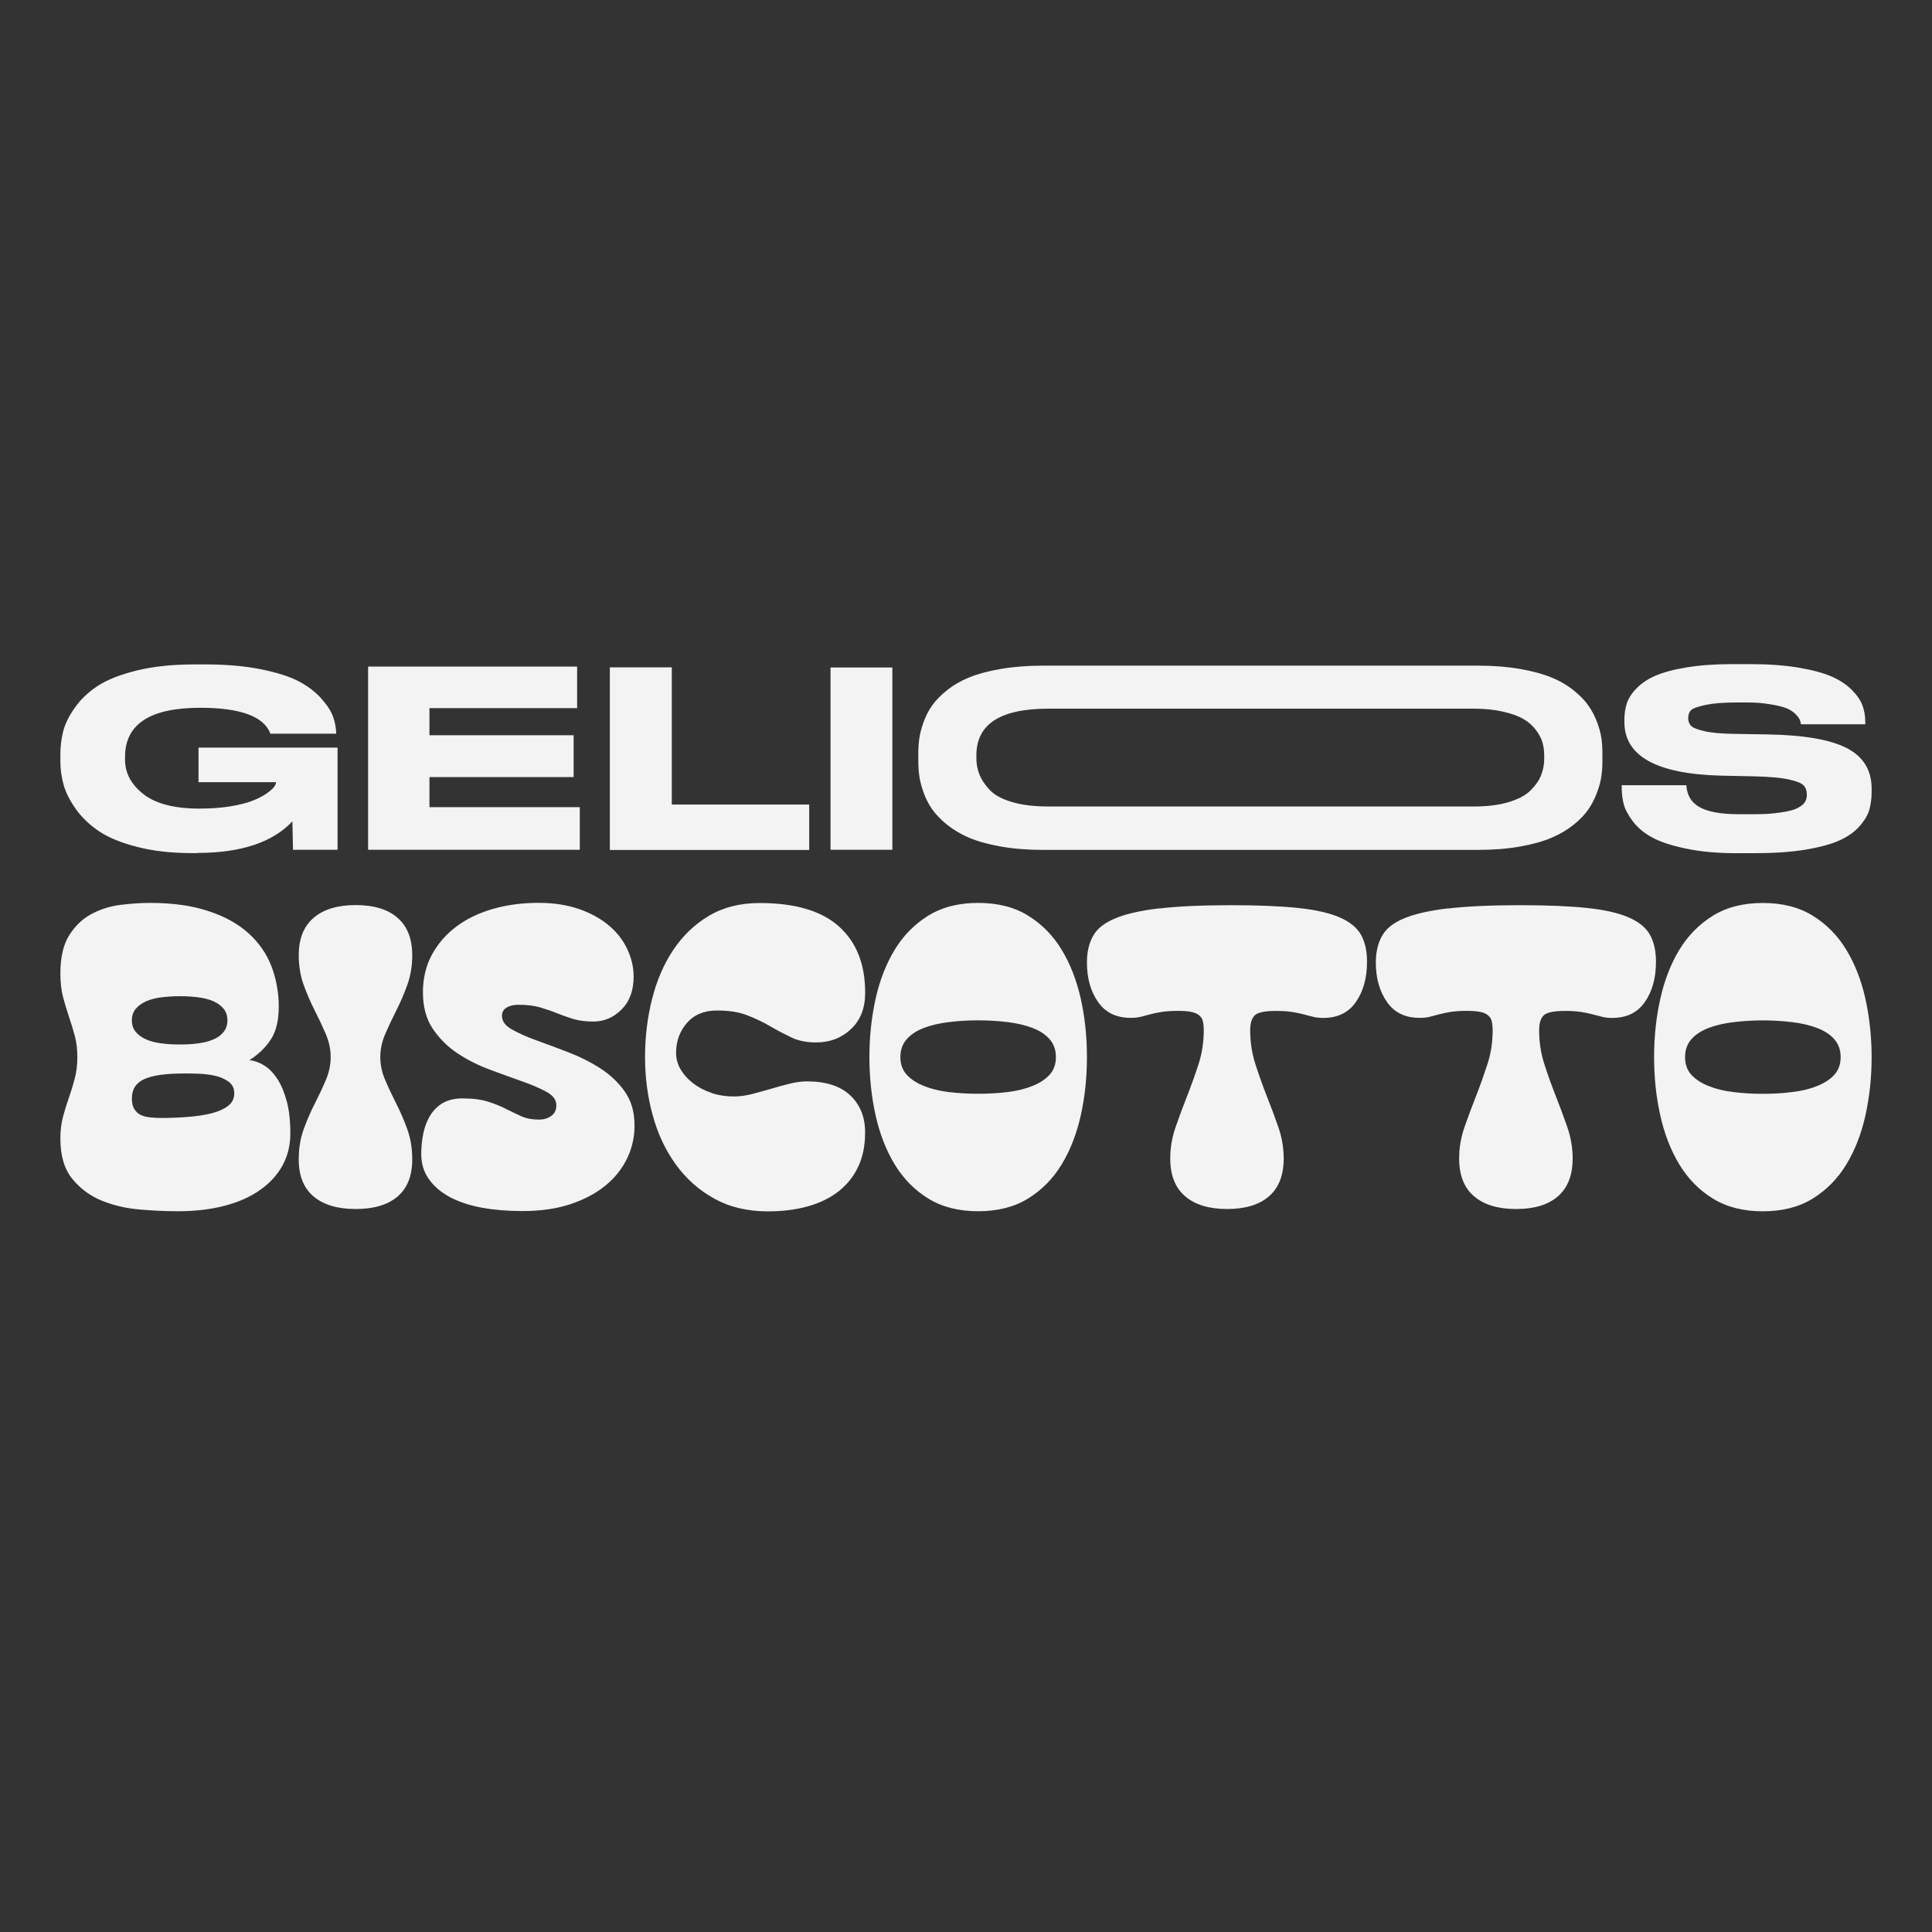
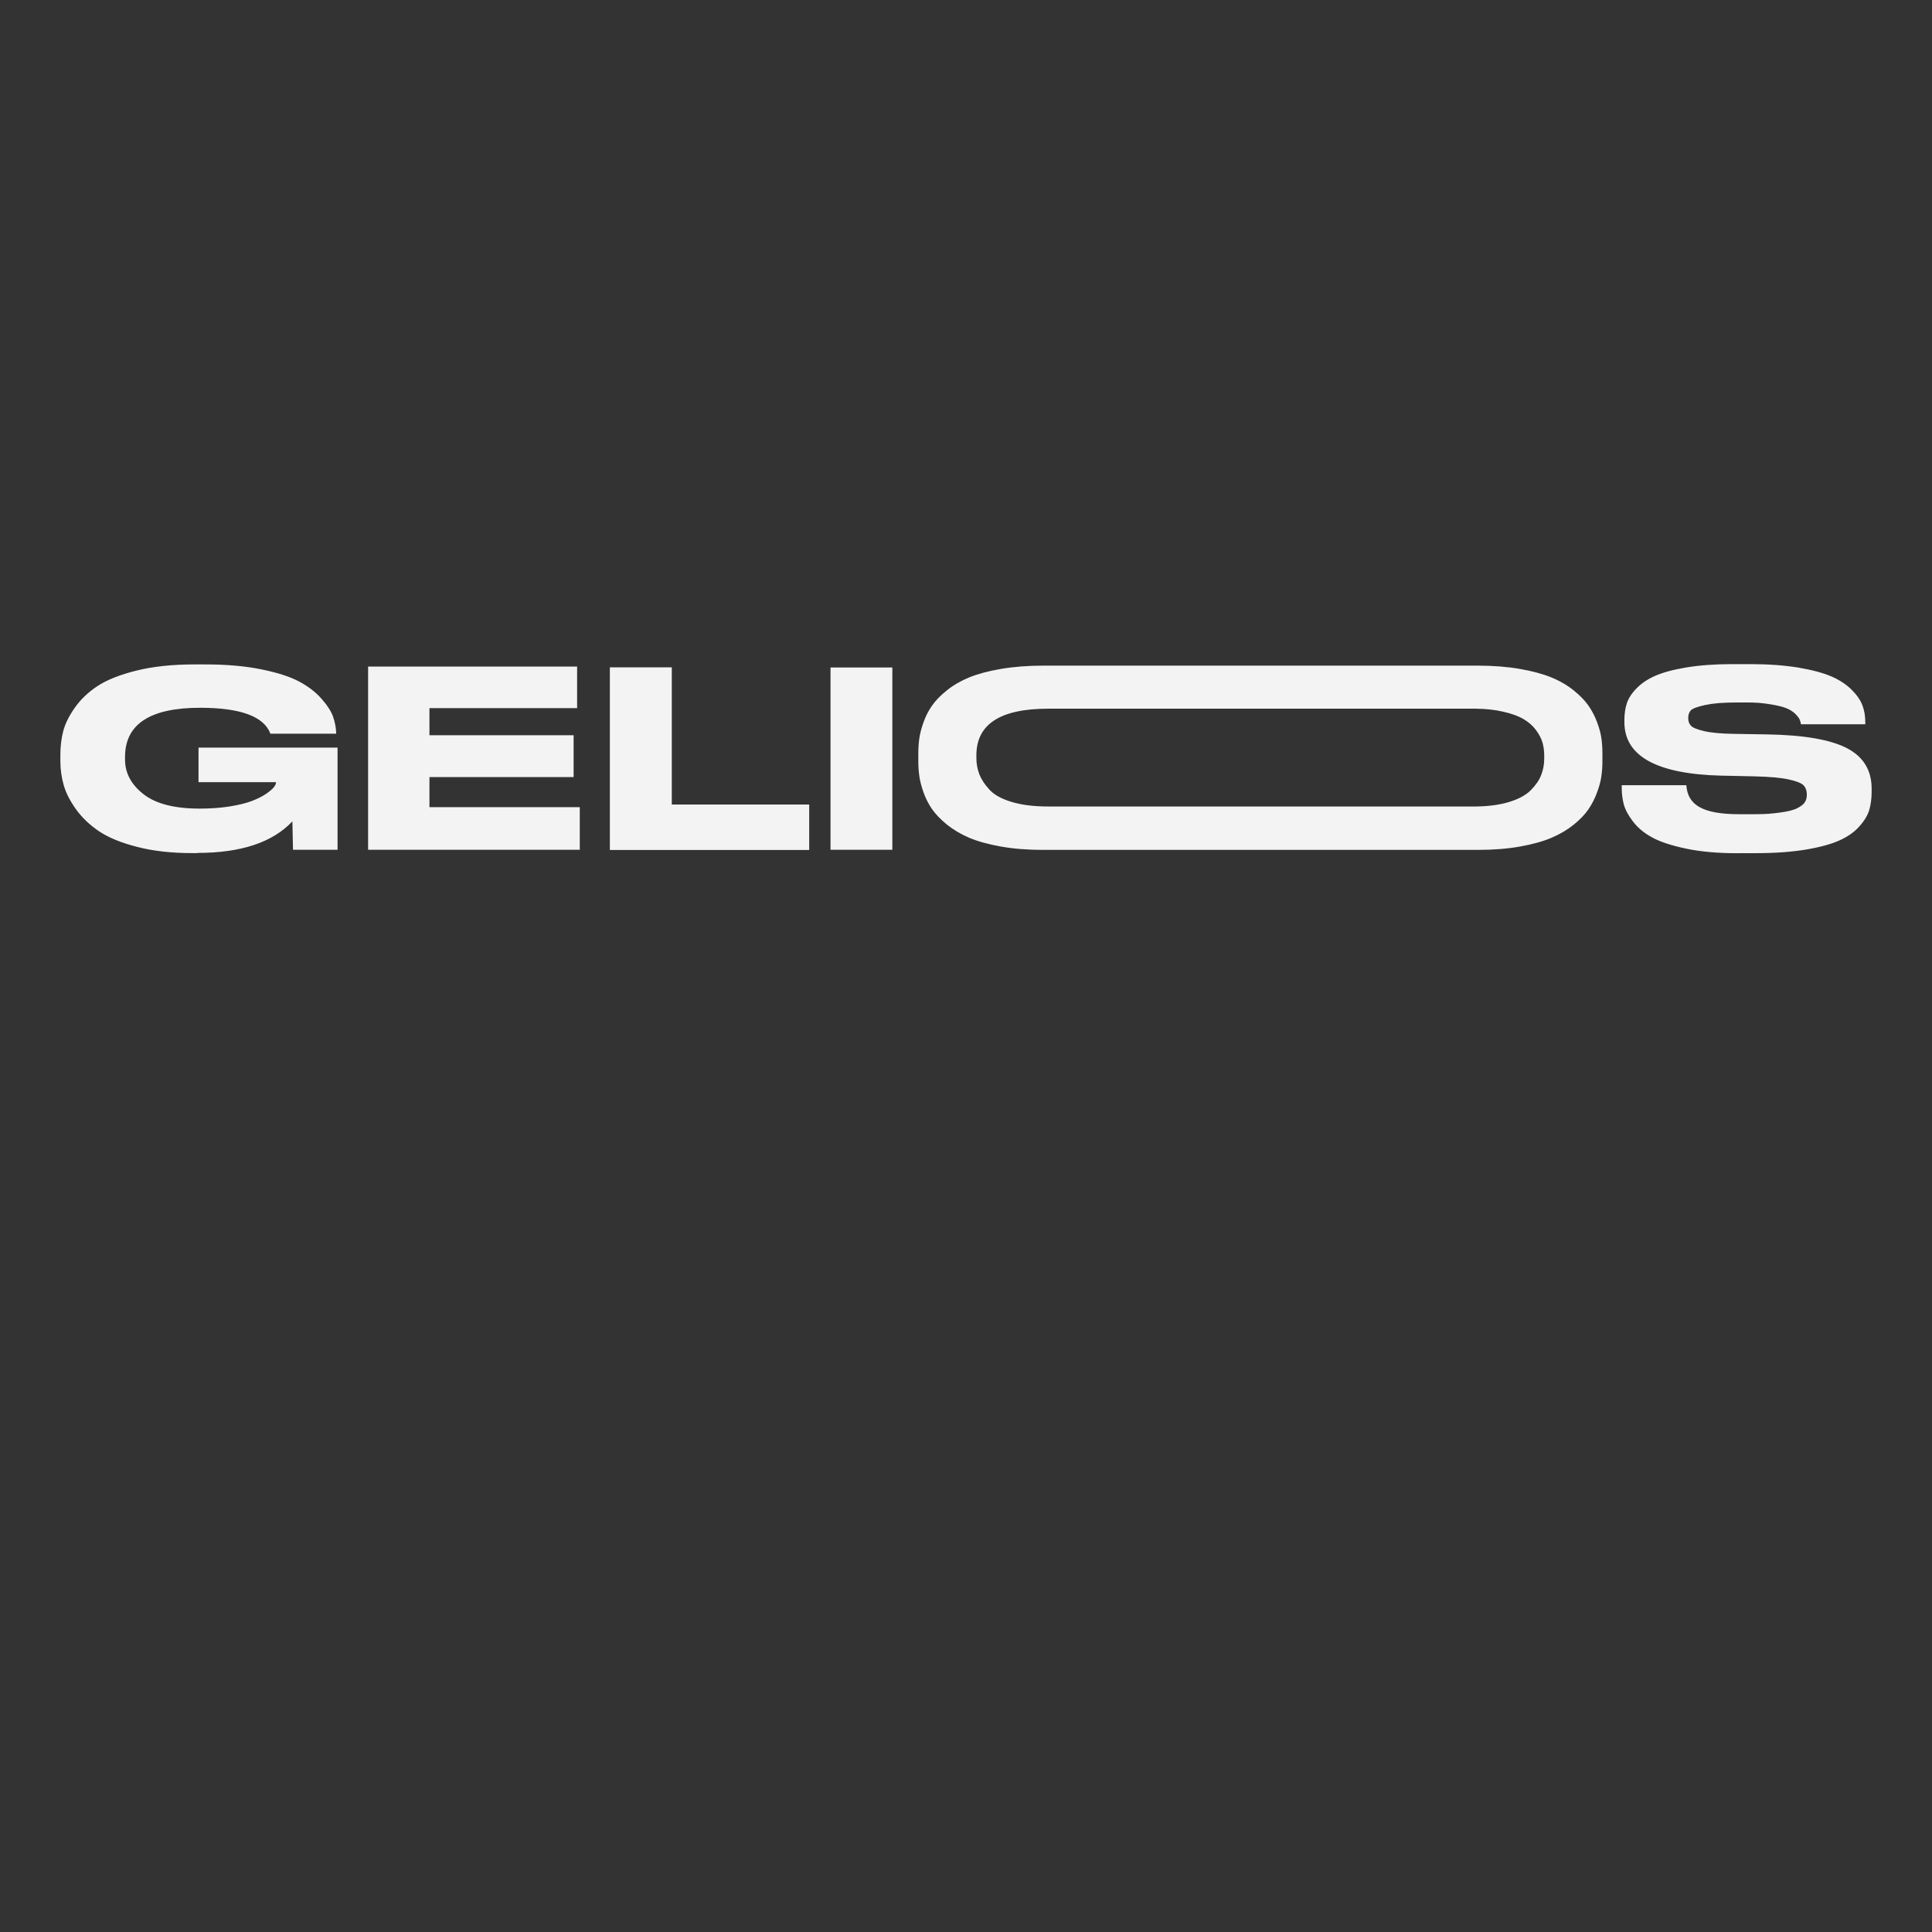
<svg xmlns="http://www.w3.org/2000/svg" width="32" height="32" viewBox="0 0 32 32" fill="none">
  <rect x="0" y="0" width="32" height="32" fill="#333333" stroke="none" />
-   <path d="M3.27 14.127C3.991 14.127 4.515 13.953 4.843 13.604C4.848 13.805 4.853 14.075 4.853 14.075H5.591V12.383H3.288V12.955H4.571V12.963C4.571 12.982 4.559 13.009 4.534 13.041C4.508 13.072 4.464 13.11 4.402 13.152C4.339 13.194 4.262 13.232 4.171 13.267C4.08 13.302 3.959 13.332 3.806 13.357C3.654 13.381 3.487 13.393 3.306 13.393C2.89 13.393 2.579 13.313 2.377 13.154C2.173 12.995 2.071 12.804 2.071 12.582V12.538C2.071 11.994 2.485 11.723 3.315 11.723C3.983 11.723 4.371 11.866 4.479 12.152H5.569V12.149C5.566 12.054 5.548 11.961 5.517 11.871C5.485 11.781 5.42 11.68 5.323 11.571C5.227 11.462 5.103 11.367 4.952 11.287C4.802 11.207 4.592 11.14 4.326 11.086C4.06 11.032 3.752 11.005 3.404 11.005H3.215C2.854 11.005 2.537 11.039 2.264 11.106C1.99 11.174 1.775 11.259 1.62 11.36C1.464 11.462 1.337 11.582 1.239 11.722C1.141 11.861 1.077 11.992 1.046 12.115C1.015 12.238 1 12.366 1 12.499V12.613C1 12.745 1.019 12.876 1.055 13.004C1.092 13.133 1.16 13.266 1.26 13.406C1.36 13.545 1.488 13.666 1.644 13.771C1.801 13.875 2.011 13.961 2.275 14.028C2.538 14.096 2.84 14.13 3.179 14.13H3.272L3.27 14.127ZM6.097 11.041V14.075H9.603V13.369H7.113V12.871H9.501V12.178H7.113V11.729H9.559V11.04H6.097V11.041ZM10.101 11.053V14.078H13.403V13.326H11.127V11.053H10.101ZM14.78 11.056H13.756V14.075H14.78V11.056ZM26.525 12.234C26.515 12.155 26.491 12.065 26.454 11.965C26.417 11.865 26.369 11.772 26.31 11.688C26.252 11.603 26.168 11.518 26.064 11.434C25.958 11.349 25.835 11.277 25.695 11.22C25.553 11.162 25.379 11.115 25.171 11.079C24.963 11.043 24.731 11.025 24.475 11.025H17.281C17.025 11.025 16.792 11.043 16.581 11.079C16.37 11.115 16.194 11.162 16.053 11.22C15.912 11.278 15.788 11.35 15.684 11.434C15.578 11.518 15.496 11.603 15.437 11.688C15.378 11.772 15.33 11.866 15.295 11.967C15.259 12.069 15.236 12.159 15.226 12.236C15.215 12.314 15.21 12.397 15.21 12.484V12.602C15.21 12.687 15.215 12.769 15.226 12.848C15.236 12.927 15.259 13.017 15.295 13.12C15.33 13.221 15.378 13.315 15.437 13.401C15.497 13.486 15.579 13.572 15.685 13.659C15.792 13.744 15.915 13.817 16.055 13.877C16.194 13.936 16.37 13.984 16.581 14.022C16.792 14.059 17.025 14.077 17.281 14.077H24.475C24.731 14.077 24.963 14.059 25.173 14.022C25.382 13.985 25.557 13.936 25.696 13.877C25.836 13.818 25.959 13.745 26.066 13.659C26.172 13.573 26.254 13.487 26.312 13.401C26.37 13.315 26.418 13.221 26.454 13.12C26.492 13.018 26.515 12.928 26.525 12.848C26.536 12.769 26.541 12.687 26.541 12.602V12.484C26.541 12.396 26.536 12.313 26.525 12.234ZM25.577 12.567C25.577 12.662 25.56 12.752 25.527 12.836C25.495 12.921 25.437 13.005 25.355 13.088C25.274 13.17 25.151 13.237 24.986 13.286C24.835 13.331 24.652 13.356 24.441 13.358C24.424 13.358 17.381 13.358 17.362 13.358C17.125 13.358 16.924 13.333 16.758 13.283C16.591 13.233 16.469 13.166 16.39 13.081C16.311 12.996 16.256 12.912 16.222 12.827C16.189 12.742 16.172 12.653 16.172 12.558V12.51C16.172 11.994 16.569 11.738 17.362 11.738C17.381 11.738 24.424 11.738 24.441 11.738C24.611 11.74 24.762 11.756 24.893 11.787C25.038 11.819 25.152 11.861 25.237 11.912C25.321 11.961 25.39 12.023 25.442 12.094C25.495 12.166 25.53 12.234 25.549 12.3C25.567 12.366 25.577 12.437 25.577 12.51V12.566V12.567ZM28.777 14.131H29.08C29.397 14.131 29.674 14.111 29.91 14.072C30.147 14.032 30.333 13.981 30.469 13.919C30.606 13.857 30.715 13.78 30.797 13.688C30.879 13.596 30.934 13.505 30.96 13.418C30.986 13.329 31 13.23 31 13.119V13.062C31 12.758 30.864 12.535 30.593 12.393C30.321 12.251 29.88 12.174 29.269 12.164L28.96 12.159L28.719 12.155C28.508 12.152 28.344 12.137 28.228 12.11C28.112 12.083 28.038 12.053 28.008 12.021C27.977 11.988 27.962 11.946 27.962 11.895C27.962 11.84 27.976 11.798 28.004 11.767C28.032 11.736 28.111 11.706 28.244 11.677C28.376 11.649 28.532 11.635 28.778 11.635H28.931C29.093 11.635 29.186 11.644 29.308 11.663C29.429 11.682 29.521 11.704 29.583 11.728C29.645 11.753 29.694 11.784 29.733 11.821C29.771 11.859 29.795 11.89 29.806 11.913C29.816 11.935 29.824 11.963 29.83 11.996H30.895V11.956C30.895 11.858 30.879 11.767 30.847 11.681C30.814 11.595 30.755 11.51 30.668 11.423C30.581 11.337 30.47 11.263 30.334 11.204C30.197 11.145 30.014 11.096 29.785 11.057C29.556 11.02 29.292 11 28.993 11H28.689C28.401 11 28.149 11.019 27.931 11.055C27.714 11.091 27.541 11.138 27.413 11.195C27.285 11.251 27.182 11.322 27.103 11.405C27.023 11.487 26.971 11.57 26.944 11.653C26.918 11.736 26.905 11.826 26.905 11.924V11.96C26.905 12.524 27.438 12.819 28.504 12.847L28.745 12.852L29.067 12.859C29.311 12.865 29.497 12.882 29.627 12.91C29.756 12.938 29.838 12.971 29.874 13.009C29.909 13.047 29.927 13.099 29.927 13.164C29.927 13.21 29.917 13.25 29.896 13.284C29.876 13.318 29.835 13.351 29.773 13.384C29.711 13.417 29.613 13.441 29.478 13.459C29.342 13.477 29.255 13.486 29.05 13.486H28.811C28.186 13.486 27.954 13.326 27.931 13.006H26.861V13.051C26.861 13.146 26.872 13.235 26.894 13.319C26.916 13.403 26.965 13.498 27.043 13.601C27.121 13.706 27.226 13.794 27.358 13.867C27.49 13.941 27.678 14.003 27.922 14.055C28.166 14.107 28.451 14.132 28.776 14.132L28.777 14.131Z" fill="#F3F3F3" />
-   <path d="M1.198 19.526C1.329 19.687 1.492 19.808 1.687 19.887C1.881 19.966 2.092 20.015 2.32 20.034C2.547 20.053 2.756 20.062 2.944 20.062C3.234 20.062 3.496 20.031 3.729 19.969C3.96 19.908 4.157 19.819 4.316 19.704C4.476 19.59 4.598 19.454 4.683 19.297C4.767 19.14 4.809 18.966 4.809 18.774C4.809 18.564 4.789 18.386 4.749 18.238C4.709 18.09 4.657 17.967 4.594 17.87C4.53 17.773 4.459 17.699 4.379 17.649C4.3 17.599 4.217 17.569 4.132 17.559C4.283 17.463 4.401 17.349 4.487 17.215C4.574 17.082 4.617 16.9 4.617 16.672C4.617 16.444 4.576 16.21 4.494 15.999C4.412 15.79 4.284 15.608 4.111 15.453C3.937 15.297 3.716 15.176 3.445 15.088C3.175 14.999 2.856 14.955 2.485 14.955C2.334 14.955 2.173 14.966 1.999 14.987C1.825 15.009 1.664 15.059 1.517 15.138C1.369 15.216 1.246 15.334 1.148 15.488C1.05 15.643 1 15.854 1 16.121C1 16.273 1.015 16.406 1.046 16.521C1.077 16.635 1.109 16.744 1.144 16.846C1.179 16.948 1.211 17.053 1.239 17.158C1.267 17.263 1.281 17.379 1.281 17.508C1.281 17.636 1.267 17.755 1.239 17.861C1.211 17.968 1.179 18.072 1.144 18.173C1.108 18.273 1.076 18.378 1.046 18.488C1.015 18.598 1 18.721 1 18.86C1 19.141 1.065 19.363 1.197 19.525L1.198 19.526ZM3.277 16.518C3.374 16.53 3.458 16.551 3.531 16.582C3.603 16.614 3.66 16.655 3.703 16.707C3.745 16.759 3.767 16.824 3.767 16.9C3.767 16.977 3.745 17.041 3.703 17.093C3.661 17.145 3.603 17.188 3.531 17.218C3.458 17.249 3.374 17.27 3.277 17.282C3.181 17.295 3.081 17.3 2.978 17.3C2.875 17.3 2.775 17.295 2.679 17.282C2.583 17.271 2.499 17.249 2.426 17.218C2.353 17.187 2.294 17.145 2.25 17.093C2.205 17.041 2.184 16.977 2.184 16.9C2.184 16.824 2.206 16.759 2.25 16.707C2.295 16.655 2.353 16.614 2.426 16.582C2.499 16.551 2.583 16.53 2.679 16.518C2.775 16.507 2.875 16.5 2.978 16.5C3.081 16.5 3.181 16.506 3.277 16.518ZM2.504 18.509C2.445 18.505 2.392 18.492 2.346 18.474C2.299 18.455 2.26 18.422 2.23 18.377C2.199 18.332 2.184 18.271 2.184 18.195C2.184 18.042 2.253 17.934 2.391 17.873C2.53 17.81 2.751 17.78 3.057 17.78C3.113 17.78 3.188 17.781 3.282 17.784C3.375 17.787 3.466 17.797 3.553 17.816C3.64 17.835 3.716 17.867 3.782 17.913C3.847 17.958 3.88 18.023 3.88 18.109C3.88 18.195 3.846 18.265 3.778 18.317C3.71 18.369 3.62 18.409 3.507 18.439C3.395 18.467 3.265 18.488 3.12 18.499C2.975 18.511 2.827 18.517 2.676 18.517C2.62 18.517 2.562 18.515 2.504 18.509ZM6.585 19.818C6.747 19.68 6.828 19.475 6.828 19.203C6.828 19.022 6.801 18.856 6.747 18.706C6.693 18.556 6.632 18.414 6.564 18.281C6.496 18.147 6.435 18.018 6.381 17.891C6.326 17.765 6.299 17.637 6.299 17.509C6.299 17.38 6.326 17.252 6.381 17.126C6.435 17 6.496 16.87 6.564 16.737C6.632 16.603 6.693 16.461 6.747 16.311C6.801 16.16 6.828 15.998 6.828 15.821C6.828 15.549 6.747 15.343 6.585 15.202C6.424 15.061 6.193 14.991 5.892 14.991C5.591 14.991 5.359 15.061 5.195 15.202C5.03 15.343 4.948 15.549 4.948 15.821C4.948 15.997 4.975 16.16 5.029 16.311C5.084 16.461 5.144 16.603 5.213 16.737C5.281 16.87 5.342 17 5.396 17.126C5.45 17.253 5.477 17.38 5.477 17.509C5.477 17.637 5.45 17.765 5.396 17.891C5.342 18.018 5.281 18.147 5.213 18.281C5.144 18.414 5.084 18.556 5.029 18.706C4.975 18.857 4.948 19.022 4.948 19.203C4.948 19.475 5.03 19.68 5.195 19.818C5.359 19.956 5.591 20.025 5.892 20.025C6.193 20.025 6.423 19.956 6.585 19.818ZM10.294 16.721C10.428 16.588 10.495 16.406 10.495 16.177C10.495 16.025 10.461 15.875 10.393 15.727C10.325 15.579 10.224 15.448 10.091 15.334C9.957 15.219 9.791 15.127 9.594 15.058C9.397 14.989 9.172 14.954 8.919 14.954C8.651 14.954 8.4 14.987 8.165 15.054C7.931 15.122 7.728 15.219 7.557 15.348C7.386 15.476 7.251 15.633 7.152 15.816C7.054 15.999 7.005 16.206 7.005 16.435C7.005 16.678 7.06 16.88 7.17 17.043C7.281 17.205 7.417 17.34 7.579 17.447C7.74 17.554 7.918 17.644 8.11 17.715C8.303 17.787 8.479 17.851 8.641 17.908C8.803 17.965 8.939 18.023 9.049 18.083C9.16 18.142 9.215 18.217 9.215 18.308C9.215 18.385 9.187 18.442 9.131 18.483C9.075 18.524 9.006 18.544 8.927 18.544C8.815 18.544 8.719 18.526 8.638 18.49C8.559 18.454 8.474 18.414 8.385 18.369C8.296 18.323 8.195 18.282 8.082 18.247C7.97 18.211 7.829 18.193 7.66 18.193C7.533 18.193 7.426 18.218 7.339 18.267C7.252 18.317 7.182 18.386 7.128 18.472C7.074 18.558 7.036 18.656 7.012 18.769C6.989 18.88 6.977 18.997 6.977 19.116C6.977 19.273 7.019 19.411 7.104 19.53C7.188 19.65 7.305 19.749 7.452 19.828C7.6 19.906 7.776 19.965 7.98 20.003C8.184 20.04 8.408 20.059 8.652 20.059C8.952 20.059 9.218 20.021 9.448 19.945C9.677 19.868 9.871 19.766 10.028 19.637C10.185 19.509 10.304 19.358 10.387 19.187C10.469 19.016 10.51 18.834 10.51 18.644C10.51 18.42 10.456 18.231 10.348 18.079C10.241 17.927 10.104 17.798 9.94 17.693C9.776 17.588 9.6 17.5 9.412 17.428C9.224 17.356 9.049 17.291 8.884 17.231C8.72 17.172 8.584 17.111 8.476 17.049C8.367 16.987 8.314 16.913 8.314 16.827C8.314 16.766 8.339 16.719 8.392 16.688C8.443 16.657 8.508 16.642 8.589 16.642C8.725 16.642 8.842 16.656 8.941 16.684C9.039 16.713 9.134 16.745 9.222 16.781C9.311 16.817 9.403 16.849 9.497 16.878C9.591 16.906 9.701 16.92 9.828 16.92C10.006 16.92 10.162 16.853 10.296 16.72L10.294 16.721ZM11.786 18.102C11.671 18.064 11.57 18.011 11.483 17.945C11.396 17.878 11.327 17.802 11.275 17.716C11.224 17.63 11.198 17.537 11.198 17.437C11.198 17.247 11.258 17.082 11.377 16.944C11.497 16.806 11.662 16.737 11.873 16.737C12.085 16.737 12.245 16.764 12.384 16.819C12.522 16.874 12.649 16.934 12.764 17.002C12.879 17.069 12.994 17.129 13.109 17.184C13.224 17.239 13.361 17.266 13.521 17.266C13.746 17.266 13.937 17.193 14.095 17.045C14.252 16.897 14.33 16.697 14.33 16.444C14.33 15.972 14.186 15.606 13.898 15.347C13.609 15.087 13.171 14.957 12.585 14.957C12.261 14.957 11.981 15.027 11.743 15.168C11.506 15.309 11.31 15.497 11.152 15.733C10.995 15.968 10.877 16.241 10.8 16.548C10.722 16.856 10.684 17.177 10.684 17.511C10.684 17.844 10.726 18.165 10.811 18.473C10.895 18.78 11.023 19.052 11.194 19.288C11.365 19.524 11.577 19.713 11.831 19.853C12.085 19.994 12.38 20.064 12.718 20.064C12.957 20.064 13.177 20.037 13.376 19.982C13.575 19.927 13.745 19.845 13.886 19.735C14.027 19.625 14.136 19.49 14.213 19.327C14.291 19.165 14.329 18.974 14.329 18.755C14.329 18.502 14.247 18.298 14.083 18.143C13.919 17.988 13.68 17.911 13.366 17.911C13.277 17.911 13.181 17.924 13.077 17.95C12.973 17.976 12.87 18.004 12.764 18.036C12.658 18.067 12.554 18.095 12.451 18.122C12.348 18.148 12.249 18.161 12.156 18.161C12.024 18.161 11.901 18.142 11.787 18.105L11.786 18.102ZM15.375 15.166C15.148 15.307 14.962 15.495 14.819 15.731C14.676 15.966 14.57 16.239 14.502 16.546C14.434 16.854 14.4 17.175 14.4 17.509C14.4 17.843 14.434 18.163 14.502 18.471C14.57 18.778 14.676 19.05 14.819 19.286C14.962 19.522 15.147 19.711 15.375 19.851C15.602 19.992 15.879 20.062 16.202 20.062C16.525 20.062 16.801 19.992 17.029 19.851C17.256 19.71 17.442 19.522 17.585 19.286C17.728 19.051 17.833 18.778 17.902 18.471C17.97 18.163 18.003 17.843 18.003 17.509C18.003 17.175 17.97 16.854 17.902 16.546C17.833 16.239 17.728 15.967 17.585 15.731C17.442 15.495 17.256 15.306 17.029 15.166C16.802 15.025 16.526 14.955 16.202 14.955C15.878 14.955 15.603 15.025 15.375 15.166ZM15.716 18.088C15.561 18.069 15.423 18.036 15.304 17.987C15.184 17.94 15.089 17.878 15.019 17.802C14.949 17.725 14.913 17.628 14.913 17.509C14.913 17.389 14.949 17.291 15.019 17.212C15.089 17.133 15.184 17.07 15.304 17.025C15.423 16.98 15.561 16.948 15.716 16.929C15.871 16.91 16.033 16.9 16.202 16.9C16.371 16.9 16.533 16.91 16.688 16.929C16.843 16.948 16.98 16.98 17.099 17.025C17.218 17.07 17.314 17.132 17.384 17.212C17.454 17.29 17.489 17.389 17.489 17.509C17.489 17.628 17.454 17.725 17.384 17.802C17.314 17.878 17.218 17.94 17.099 17.987C16.979 18.036 16.842 18.069 16.688 18.088C16.533 18.107 16.371 18.116 16.202 18.116C16.033 18.116 15.871 18.107 15.716 18.088ZM19.202 15.045C18.895 15.081 18.652 15.136 18.474 15.21C18.295 15.283 18.172 15.381 18.104 15.503C18.036 15.625 18.003 15.771 18.003 15.943C18.003 16.2 18.063 16.417 18.186 16.594C18.308 16.771 18.488 16.859 18.728 16.859C18.793 16.859 18.849 16.853 18.897 16.841C18.944 16.829 18.994 16.816 19.048 16.801C19.102 16.787 19.165 16.773 19.238 16.761C19.311 16.75 19.401 16.743 19.509 16.743C19.602 16.743 19.678 16.749 19.734 16.761C19.79 16.773 19.834 16.792 19.864 16.819C19.895 16.845 19.915 16.878 19.924 16.919C19.933 16.96 19.938 17.008 19.938 17.066C19.938 17.262 19.909 17.45 19.85 17.631C19.791 17.811 19.728 17.988 19.66 18.16C19.592 18.332 19.529 18.502 19.471 18.67C19.412 18.84 19.383 19.013 19.383 19.189C19.383 19.465 19.465 19.674 19.63 19.814C19.794 19.955 20.026 20.025 20.326 20.025C20.626 20.025 20.857 19.955 21.019 19.814C21.181 19.673 21.262 19.465 21.262 19.189C21.262 19.013 21.233 18.84 21.174 18.67C21.115 18.501 21.052 18.331 20.984 18.16C20.916 17.988 20.853 17.811 20.795 17.631C20.736 17.45 20.707 17.262 20.707 17.066C20.707 16.951 20.731 16.869 20.781 16.819C20.83 16.769 20.949 16.744 21.136 16.744C21.243 16.744 21.334 16.75 21.407 16.762C21.48 16.774 21.542 16.788 21.596 16.802C21.651 16.816 21.702 16.829 21.752 16.842C21.801 16.854 21.856 16.86 21.917 16.86C22.156 16.86 22.337 16.772 22.459 16.595C22.581 16.419 22.642 16.196 22.642 15.93C22.642 15.754 22.61 15.605 22.544 15.486C22.479 15.367 22.361 15.27 22.192 15.196C22.023 15.123 21.793 15.069 21.502 15.039C21.212 15.008 20.84 14.993 20.39 14.993C19.907 14.993 19.512 15.011 19.204 15.047L19.202 15.045ZM23.988 15.045C23.68 15.081 23.437 15.136 23.259 15.21C23.08 15.283 22.957 15.381 22.89 15.503C22.822 15.625 22.788 15.771 22.788 15.943C22.788 16.2 22.849 16.417 22.971 16.594C23.093 16.771 23.274 16.859 23.513 16.859C23.578 16.859 23.635 16.853 23.682 16.841C23.729 16.829 23.779 16.816 23.834 16.801C23.888 16.787 23.95 16.773 24.023 16.761C24.096 16.75 24.186 16.743 24.294 16.743C24.388 16.743 24.463 16.749 24.52 16.761C24.576 16.773 24.619 16.792 24.649 16.819C24.68 16.845 24.7 16.878 24.709 16.919C24.718 16.96 24.723 17.008 24.723 17.066C24.723 17.262 24.694 17.45 24.635 17.631C24.576 17.811 24.513 17.988 24.446 18.16C24.378 18.332 24.314 18.502 24.256 18.67C24.197 18.84 24.168 19.013 24.168 19.189C24.168 19.465 24.25 19.674 24.415 19.814C24.579 19.955 24.811 20.025 25.112 20.025C25.413 20.025 25.644 19.955 25.805 19.814C25.967 19.673 26.048 19.465 26.048 19.189C26.048 19.013 26.019 18.84 25.96 18.67C25.902 18.501 25.838 18.331 25.771 18.16C25.703 17.988 25.639 17.811 25.581 17.631C25.522 17.45 25.493 17.262 25.493 17.066C25.493 16.951 25.517 16.869 25.567 16.819C25.617 16.769 25.735 16.744 25.922 16.744C26.03 16.744 26.12 16.75 26.193 16.762C26.266 16.774 26.33 16.788 26.383 16.802C26.437 16.816 26.488 16.829 26.538 16.842C26.587 16.854 26.643 16.86 26.703 16.86C26.943 16.86 27.123 16.772 27.245 16.595C27.368 16.419 27.428 16.196 27.428 15.93C27.428 15.754 27.396 15.605 27.33 15.486C27.265 15.367 27.147 15.27 26.978 15.196C26.809 15.123 26.579 15.069 26.288 15.039C25.998 15.008 25.627 14.993 25.176 14.993C24.693 14.993 24.298 15.011 23.991 15.047L23.988 15.045ZM28.371 15.167C28.144 15.308 27.958 15.496 27.815 15.732C27.672 15.967 27.567 16.24 27.499 16.547C27.43 16.855 27.397 17.175 27.397 17.509C27.397 17.843 27.43 18.164 27.499 18.472C27.567 18.779 27.672 19.051 27.815 19.287C27.958 19.523 28.143 19.712 28.371 19.852C28.599 19.993 28.875 20.063 29.198 20.063C29.522 20.063 29.797 19.993 30.025 19.852C30.252 19.711 30.438 19.523 30.581 19.287C30.724 19.052 30.83 18.779 30.898 18.472C30.966 18.164 31 17.843 31 17.509C31 17.175 30.965 16.855 30.898 16.547C30.83 16.24 30.724 15.968 30.581 15.732C30.438 15.496 30.252 15.307 30.025 15.167C29.797 15.026 29.522 14.956 29.198 14.956C28.875 14.956 28.599 15.026 28.371 15.167ZM28.712 18.088C28.557 18.07 28.421 18.037 28.3 17.988C28.181 17.941 28.085 17.878 28.015 17.803C27.945 17.726 27.91 17.629 27.91 17.509C27.91 17.39 27.945 17.292 28.015 17.212C28.085 17.134 28.181 17.072 28.3 17.026C28.42 16.981 28.557 16.948 28.712 16.93C28.868 16.911 29.029 16.901 29.198 16.901C29.367 16.901 29.529 16.911 29.684 16.93C29.839 16.948 29.976 16.981 30.096 17.026C30.216 17.072 30.311 17.133 30.381 17.212C30.451 17.291 30.487 17.39 30.487 17.509C30.487 17.629 30.451 17.726 30.381 17.803C30.311 17.879 30.216 17.941 30.096 17.988C29.977 18.037 29.839 18.07 29.684 18.088C29.529 18.108 29.367 18.117 29.198 18.117C29.029 18.117 28.868 18.108 28.712 18.088Z" fill="#F3F3F3" />
+   <path d="M3.27 14.127C3.991 14.127 4.515 13.953 4.843 13.604C4.848 13.805 4.853 14.075 4.853 14.075H5.591V12.383H3.288V12.955H4.571V12.963C4.571 12.982 4.559 13.009 4.534 13.041C4.508 13.072 4.464 13.11 4.402 13.152C4.339 13.194 4.262 13.232 4.171 13.267C4.08 13.302 3.959 13.332 3.806 13.357C3.654 13.381 3.487 13.393 3.306 13.393C2.89 13.393 2.579 13.313 2.377 13.154C2.173 12.995 2.071 12.804 2.071 12.582V12.538C2.071 11.994 2.485 11.723 3.315 11.723C3.983 11.723 4.371 11.866 4.479 12.152H5.569V12.149C5.566 12.054 5.548 11.961 5.517 11.871C5.485 11.781 5.42 11.68 5.323 11.571C5.227 11.462 5.103 11.367 4.952 11.287C4.802 11.207 4.592 11.14 4.326 11.086C4.06 11.032 3.752 11.005 3.404 11.005H3.215C2.854 11.005 2.537 11.039 2.264 11.106C1.99 11.174 1.775 11.259 1.62 11.36C1.464 11.462 1.337 11.582 1.239 11.722C1.141 11.861 1.077 11.992 1.046 12.115C1.015 12.238 1 12.366 1 12.499V12.613C1 12.745 1.019 12.876 1.055 13.004C1.092 13.133 1.16 13.266 1.26 13.406C1.36 13.545 1.488 13.666 1.644 13.771C1.801 13.875 2.011 13.961 2.275 14.028C2.538 14.096 2.84 14.13 3.179 14.13H3.272L3.27 14.127ZM6.097 11.041V14.075H9.603V13.369H7.113V12.871H9.501V12.178H7.113V11.729H9.559V11.04H6.097V11.041ZM10.101 11.053V14.078H13.403V13.326H11.127V11.053H10.101ZM14.78 11.056H13.756V14.075H14.78V11.056ZM26.525 12.234C26.515 12.155 26.491 12.065 26.454 11.965C26.417 11.865 26.369 11.772 26.31 11.688C26.252 11.603 26.168 11.518 26.064 11.434C25.958 11.349 25.835 11.277 25.695 11.22C25.553 11.162 25.379 11.115 25.171 11.079C24.963 11.043 24.731 11.025 24.475 11.025H17.281C17.025 11.025 16.792 11.043 16.581 11.079C16.37 11.115 16.194 11.162 16.053 11.22C15.912 11.278 15.788 11.35 15.684 11.434C15.578 11.518 15.496 11.603 15.437 11.688C15.378 11.772 15.33 11.866 15.295 11.967C15.259 12.069 15.236 12.159 15.226 12.236C15.215 12.314 15.21 12.397 15.21 12.484V12.602C15.21 12.687 15.215 12.769 15.226 12.848C15.236 12.927 15.259 13.017 15.295 13.12C15.33 13.221 15.378 13.315 15.437 13.401C15.497 13.486 15.579 13.572 15.685 13.659C15.792 13.744 15.915 13.817 16.055 13.877C16.194 13.936 16.37 13.984 16.581 14.022C16.792 14.059 17.025 14.077 17.281 14.077H24.475C24.731 14.077 24.963 14.059 25.173 14.022C25.382 13.985 25.557 13.936 25.696 13.877C25.836 13.818 25.959 13.745 26.066 13.659C26.172 13.573 26.254 13.487 26.312 13.401C26.37 13.315 26.418 13.221 26.454 13.12C26.492 13.018 26.515 12.928 26.525 12.848C26.536 12.769 26.541 12.687 26.541 12.602V12.484C26.541 12.396 26.536 12.313 26.525 12.234M25.577 12.567C25.577 12.662 25.56 12.752 25.527 12.836C25.495 12.921 25.437 13.005 25.355 13.088C25.274 13.17 25.151 13.237 24.986 13.286C24.835 13.331 24.652 13.356 24.441 13.358C24.424 13.358 17.381 13.358 17.362 13.358C17.125 13.358 16.924 13.333 16.758 13.283C16.591 13.233 16.469 13.166 16.39 13.081C16.311 12.996 16.256 12.912 16.222 12.827C16.189 12.742 16.172 12.653 16.172 12.558V12.51C16.172 11.994 16.569 11.738 17.362 11.738C17.381 11.738 24.424 11.738 24.441 11.738C24.611 11.74 24.762 11.756 24.893 11.787C25.038 11.819 25.152 11.861 25.237 11.912C25.321 11.961 25.39 12.023 25.442 12.094C25.495 12.166 25.53 12.234 25.549 12.3C25.567 12.366 25.577 12.437 25.577 12.51V12.566V12.567ZM28.777 14.131H29.08C29.397 14.131 29.674 14.111 29.91 14.072C30.147 14.032 30.333 13.981 30.469 13.919C30.606 13.857 30.715 13.78 30.797 13.688C30.879 13.596 30.934 13.505 30.96 13.418C30.986 13.329 31 13.23 31 13.119V13.062C31 12.758 30.864 12.535 30.593 12.393C30.321 12.251 29.88 12.174 29.269 12.164L28.96 12.159L28.719 12.155C28.508 12.152 28.344 12.137 28.228 12.11C28.112 12.083 28.038 12.053 28.008 12.021C27.977 11.988 27.962 11.946 27.962 11.895C27.962 11.84 27.976 11.798 28.004 11.767C28.032 11.736 28.111 11.706 28.244 11.677C28.376 11.649 28.532 11.635 28.778 11.635H28.931C29.093 11.635 29.186 11.644 29.308 11.663C29.429 11.682 29.521 11.704 29.583 11.728C29.645 11.753 29.694 11.784 29.733 11.821C29.771 11.859 29.795 11.89 29.806 11.913C29.816 11.935 29.824 11.963 29.83 11.996H30.895V11.956C30.895 11.858 30.879 11.767 30.847 11.681C30.814 11.595 30.755 11.51 30.668 11.423C30.581 11.337 30.47 11.263 30.334 11.204C30.197 11.145 30.014 11.096 29.785 11.057C29.556 11.02 29.292 11 28.993 11H28.689C28.401 11 28.149 11.019 27.931 11.055C27.714 11.091 27.541 11.138 27.413 11.195C27.285 11.251 27.182 11.322 27.103 11.405C27.023 11.487 26.971 11.57 26.944 11.653C26.918 11.736 26.905 11.826 26.905 11.924V11.96C26.905 12.524 27.438 12.819 28.504 12.847L28.745 12.852L29.067 12.859C29.311 12.865 29.497 12.882 29.627 12.91C29.756 12.938 29.838 12.971 29.874 13.009C29.909 13.047 29.927 13.099 29.927 13.164C29.927 13.21 29.917 13.25 29.896 13.284C29.876 13.318 29.835 13.351 29.773 13.384C29.711 13.417 29.613 13.441 29.478 13.459C29.342 13.477 29.255 13.486 29.05 13.486H28.811C28.186 13.486 27.954 13.326 27.931 13.006H26.861V13.051C26.861 13.146 26.872 13.235 26.894 13.319C26.916 13.403 26.965 13.498 27.043 13.601C27.121 13.706 27.226 13.794 27.358 13.867C27.49 13.941 27.678 14.003 27.922 14.055C28.166 14.107 28.451 14.132 28.776 14.132L28.777 14.131Z" fill="#F3F3F3" />
</svg>